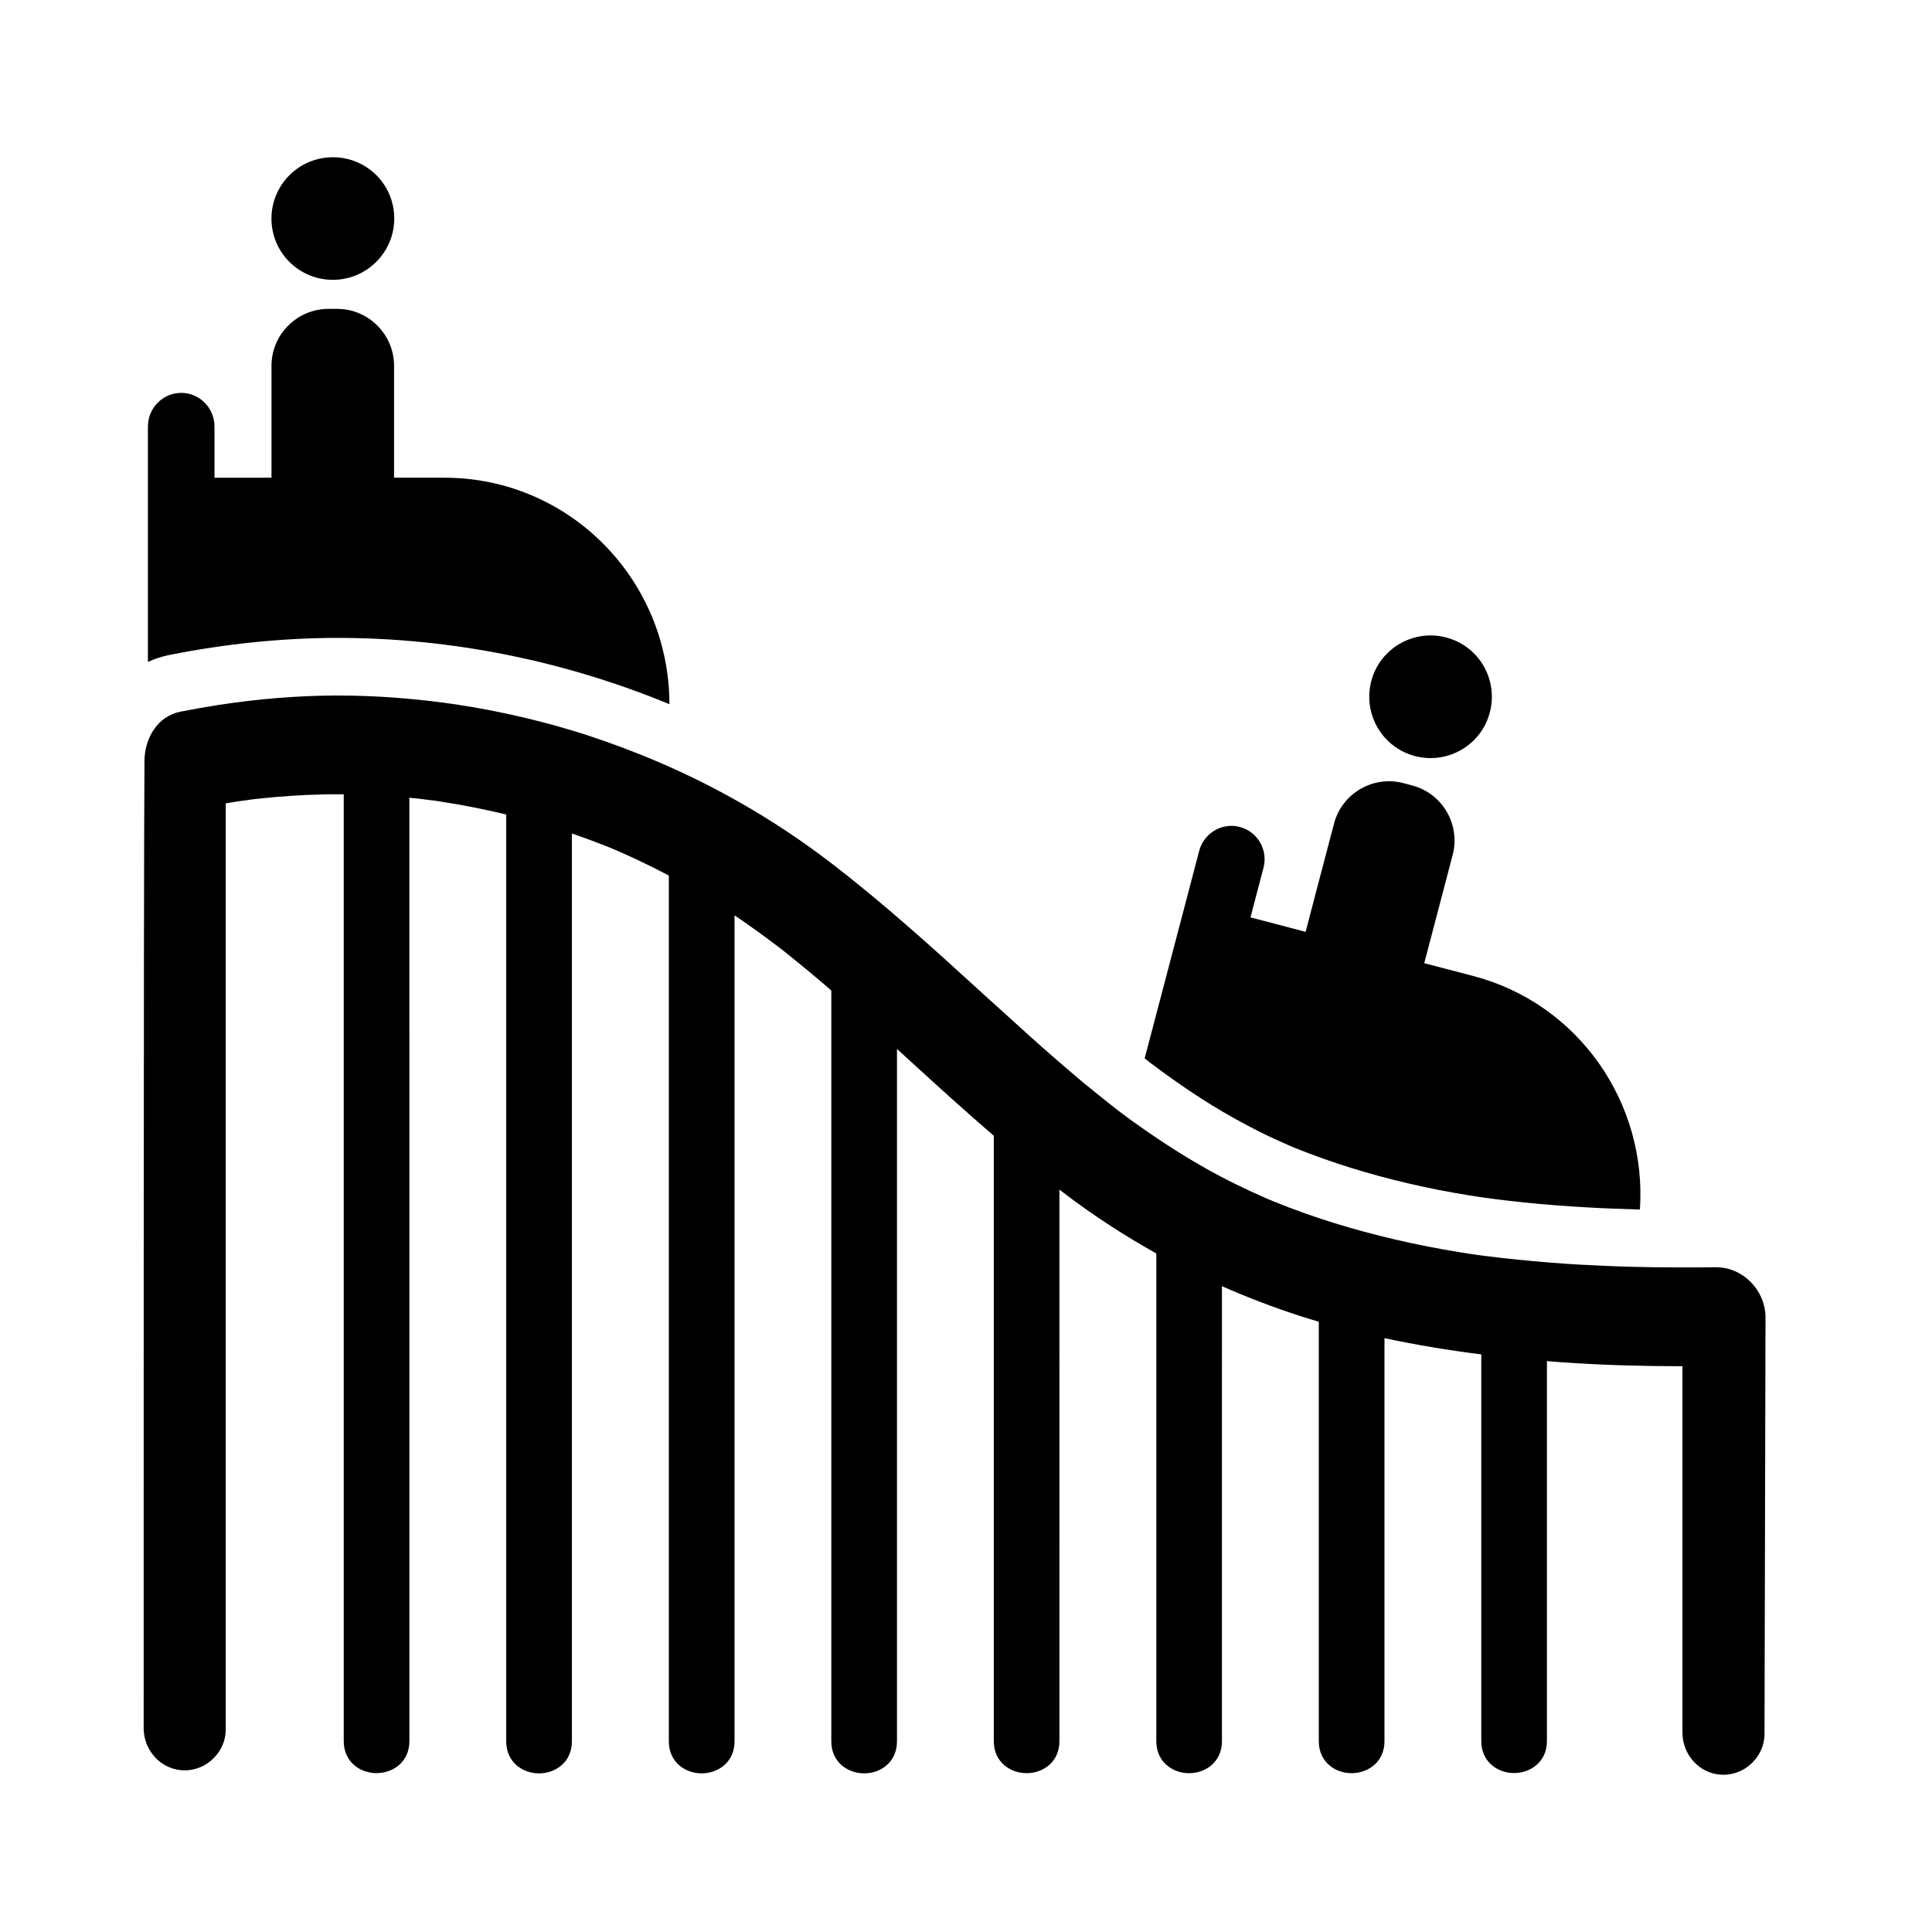
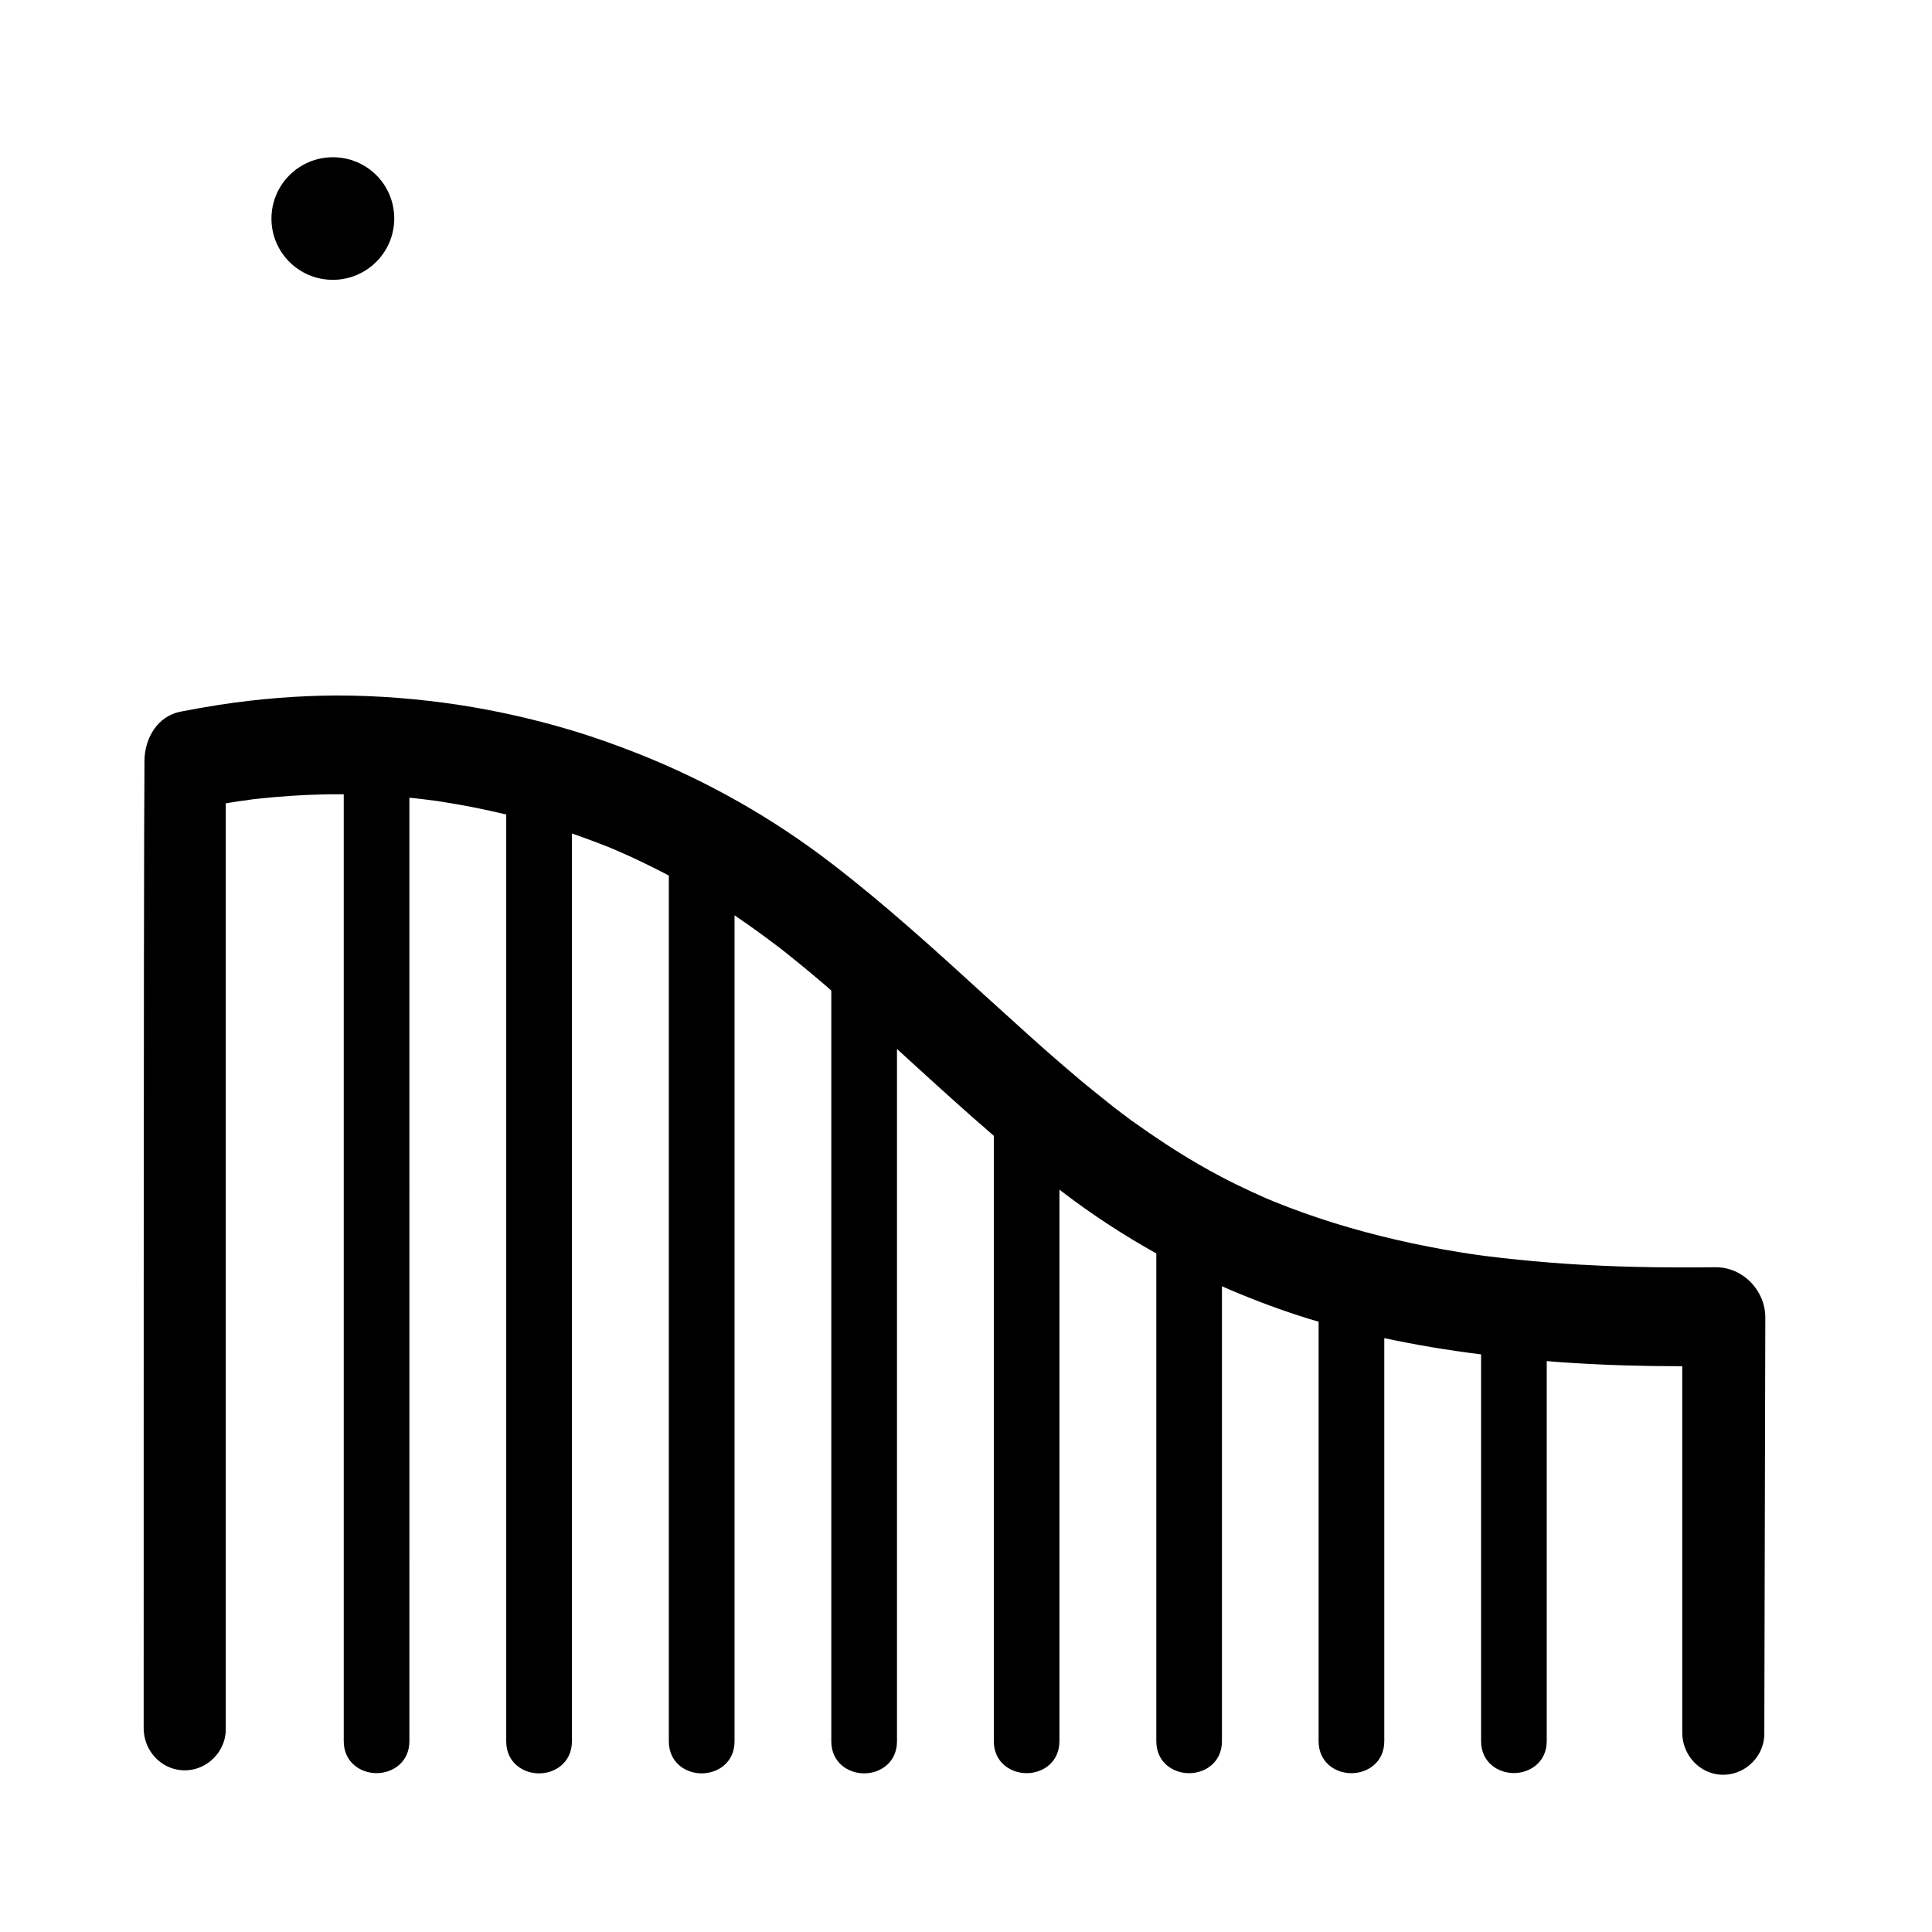
<svg xmlns="http://www.w3.org/2000/svg" fill="#000000" width="800px" height="800px" version="1.1" viewBox="144 144 512 512">
  <g>
-     <path d="m448.3 425.21-0.168-0.125c-0.145-0.133-0.266-0.223-0.344-0.262-0.145-0.137-0.266-0.223-0.441-0.344l11.004-41.84 3.445-13.133c1.043-4 4.656-6.644 8.559-6.644 0.734 0 1.477 0.082 2.223 0.301 4.695 1.219 7.508 6.086 6.258 10.82l-3.445 13.133 14.609 3.828 1.652-6.309 1.652-6.297 4.223-16.055c2.098-8.047 10.398-12.871 18.438-10.734l2.262 0.605c8.039 2.086 12.871 10.395 10.734 18.445l-4.211 16.051-1.652 6.297-1.664 6.309 12.969 3.387c28.043 7.352 46.098 33.75 44.188 61.895-4.781-0.137-9.488-0.309-14.051-0.57-5.481-0.312-11.129-0.734-16.695-1.305-2.481-0.262-5.047-0.562-7.918-0.918h-0.09c-0.559-0.082-1.168-0.176-1.734-0.262h-0.137c-1.352-0.172-2.785-0.422-4.566-0.691-10.922-1.742-21.484-4.223-31.438-7.309-4.914-1.523-9.922-3.305-14.879-5.305-0.125-0.039-0.258-0.125-0.383-0.168l-0.043-0.004-0.609-0.262c-0.266-0.137-0.559-0.223-0.691-0.309-0.953-0.43-2.055-0.918-3.406-1.523-2.293-1.047-4.684-2.215-7.289-3.613-8.188-4.266-16.48-9.609-25.488-16.395-0.227-0.172-0.441-0.301-0.66-0.48l-0.039-0.039z" />
-     <path d="m507.39 324.53c-2.254 8.699 2.922 17.566 11.613 19.84 8.699 2.262 17.574-2.918 19.828-11.617 2.262-8.691-2.91-17.566-11.613-19.828-8.637-2.258-17.559 2.918-19.828 11.605z" />
-     <path d="m232.9 313.05h0.523c30.23 0 60.191 6.098 87.98 17.566-0.039-33.188-26.695-60.016-59.582-60.016h-13.391v-29.656c0-8.309-6.781-15.09-15.086-15.09h-2.301c-8.312 0-15.094 6.781-15.094 15.09v29.656l-15.105 0.004v-13.559c0-4.922-3.945-8.926-8.816-8.926s-8.828 4.004-8.828 8.926v62.363c1.785-0.797 3.688-1.441 5.648-1.832 14.918-2.957 29.746-4.481 44.051-4.527z" />
-     <path d="m598.81 479.83h-0.176c-2.734 0.047-5.473 0.047-8.168 0.047h-1.309c-2.262 0-4.523-0.047-6.742-0.047-6.484-0.086-12.656-0.301-18.746-0.648h-0.297c-5.617-0.309-11.406-0.781-17.105-1.355-2.609-0.25-5.297-0.559-8.305-0.945l-0.125-0.004c-0.648-0.098-1.258-0.18-1.918-0.266h-0.117c-1.445-0.215-2.973-0.43-4.801-0.734-11.602-1.867-22.859-4.484-33.523-7.785-5.297-1.664-10.695-3.562-16.086-5.754-0.176-0.082-0.395-0.16-0.551-0.25l-0.672-0.262c-0.297-0.121-0.641-0.262-0.816-0.352-1.082-0.469-2.262-0.996-3.75-1.688-2.519-1.168-5.129-2.434-7.949-3.914-2.047-1.082-4.133-2.215-6.219-3.438-5.606-3.266-11.305-6.996-17.27-11.27-0.344-0.211-0.66-0.473-0.992-0.734-1.043-0.781-2.098-1.527-3.129-2.348-0.258-0.176-0.523-0.395-0.734-0.562l-0.266-0.215c-0.215-0.172-0.484-0.387-0.598-0.48-0.266-0.215-0.578-0.43-0.836-0.648-0.734-0.609-1.477-1.176-2.211-1.785-1.043-0.828-2.188-1.738-3.344-2.695-1.043-0.875-2.144-1.738-3.266-2.742-3.664-3.094-7.617-6.523-12.438-10.867-4.004-3.613-8.051-7.266-11.957-10.828-12.711-11.613-25.879-23.574-39.852-34.32-15.637-12.043-32.863-21.828-51.125-29.094-6.133-2.434-12.359-4.656-18.695-6.519-9.527-2.832-19.266-5.004-29.105-6.523-10.605-1.602-21.352-2.484-32.129-2.484h-0.527c-10.078 0.039-20.477 0.875-30.961 2.484-3.356 0.523-6.742 1.133-10.137 1.785-6.133 1.176-9.527 7.09-9.574 12.957-0.258 28.656-0.215 256.45-0.215 256.45 0 5.262 3.664 9.961 8.836 10.965 6.793 1.305 12.918-4.09 12.918-10.656v-245.37-0.039c0.828-0.133 1.602-0.262 2.438-0.398 0.906-0.133 1.859-0.297 2.727-0.383l0.395-0.047c0.309-0.047 0.66-0.098 0.816-0.137 0.887-0.125 1.789-0.215 2.664-0.309 5.266-0.559 10.871-0.957 16.652-1.09 1.359-0.039 2.707-0.039 4.098-0.039h1.438s0.039 0 0.039 0.039v250.89c0 5.562 4.398 8.48 8.699 8.48s8.699-2.922 8.699-8.48l-0.004-234.7v-15.266s0-0.039 0.039-0.039c0.57 0.039 1.145 0.133 1.754 0.172 1.125 0.133 2.394 0.266 3.996 0.488l0.434 0.047c0.734 0.086 1.484 0.207 2.262 0.336 5.699 0.875 11.438 2.012 17.18 3.391v0.039 245.59c0 5.562 4.387 8.484 8.691 8.484 4.309 0 8.711-2.918 8.711-8.484v-240.55s0-0.039 0.039-0.039c1.691 0.609 3.481 1.219 5.422 1.953 1.359 0.52 2.707 1.043 3.75 1.438 0.621 0.215 1.18 0.48 1.789 0.742l0.828 0.344c4.516 1.965 9.16 4.18 13.863 6.66v229.45c0 5.562 4.387 8.484 8.699 8.484s8.711-2.918 8.711-8.484v-218.88s0-0.047 0.039 0c3.727 2.523 7.477 5.215 11.355 8.172l0.082 0.047c0.523 0.383 0.992 0.781 1.516 1.176 1.055 0.82 2.047 1.652 3.09 2.484 2.004 1.602 4.098 3.344 6.613 5.477 0.961 0.82 1.961 1.656 2.953 2.562v198.96c0 5.562 4.398 8.484 8.711 8.484s8.691-2.918 8.691-8.484v-183.44s0.059-0.039 0.059 0c0.984 0.91 1.949 1.777 2.941 2.691 7.402 6.75 14.93 13.617 22.66 20.27v160.43c0 5.562 4.387 8.48 8.711 8.48 4.301 0 8.68-2.922 8.68-8.48l0.004-127.34v-18.781s0.051-0.039 0.051 0c0.266 0.223 0.523 0.398 0.785 0.609 7.91 6.047 16.219 11.441 24.836 16.27v129.25c0 5.562 4.387 8.48 8.691 8.48 4.309 0 8.699-2.922 8.699-8.48l0.004-104.08v-16.477s0-0.047 0.051 0c6.648 2.918 13.43 5.527 20.391 7.785 1.703 0.559 3.438 1.09 5.223 1.605v0.047 111.12c0 5.562 4.387 8.48 8.691 8.48 4.309 0 8.711-2.922 8.711-8.48v-106.77s0-0.039 0.031-0.039c8.086 1.734 16.621 3.176 25.625 4.301v0.047 102.42c0 5.562 4.387 8.484 8.699 8.484 4.301 0 8.699-2.922 8.699-8.484v-100.64s0-0.047 0.051-0.047c1.91 0.176 3.859 0.309 5.812 0.438 9.406 0.613 19.227 0.918 30.012 0.918 0 0 0.039 0 0.039 0.047v97.07c0 5.25 3.664 9.949 8.828 10.957 6.793 1.289 12.918-4.098 12.918-10.66 0 0 0.266-109.63 0.266-110.51-0.109-7.129-6.023-13.129-13.066-13.129z" />
+     <path d="m598.81 479.83h-0.176c-2.734 0.047-5.473 0.047-8.168 0.047h-1.309c-2.262 0-4.523-0.047-6.742-0.047-6.484-0.086-12.656-0.301-18.746-0.648h-0.297c-5.617-0.309-11.406-0.781-17.105-1.355-2.609-0.25-5.297-0.559-8.305-0.945l-0.125-0.004c-0.648-0.098-1.258-0.18-1.918-0.266h-0.117c-1.445-0.215-2.973-0.43-4.801-0.734-11.602-1.867-22.859-4.484-33.523-7.785-5.297-1.664-10.695-3.562-16.086-5.754-0.176-0.082-0.395-0.16-0.551-0.25l-0.672-0.262c-0.297-0.121-0.641-0.262-0.816-0.352-1.082-0.469-2.262-0.996-3.75-1.688-2.519-1.168-5.129-2.434-7.949-3.914-2.047-1.082-4.133-2.215-6.219-3.438-5.606-3.266-11.305-6.996-17.27-11.27-0.344-0.211-0.66-0.473-0.992-0.734-1.043-0.781-2.098-1.527-3.129-2.348-0.258-0.176-0.523-0.395-0.734-0.562l-0.266-0.215c-0.215-0.172-0.484-0.387-0.598-0.48-0.266-0.215-0.578-0.43-0.836-0.648-0.734-0.609-1.477-1.176-2.211-1.785-1.043-0.828-2.188-1.738-3.344-2.695-1.043-0.875-2.144-1.738-3.266-2.742-3.664-3.094-7.617-6.523-12.438-10.867-4.004-3.613-8.051-7.266-11.957-10.828-12.711-11.613-25.879-23.574-39.852-34.32-15.637-12.043-32.863-21.828-51.125-29.094-6.133-2.434-12.359-4.656-18.695-6.519-9.527-2.832-19.266-5.004-29.105-6.523-10.605-1.602-21.352-2.484-32.129-2.484h-0.527c-10.078 0.039-20.477 0.875-30.961 2.484-3.356 0.523-6.742 1.133-10.137 1.785-6.133 1.176-9.527 7.09-9.574 12.957-0.258 28.656-0.215 256.45-0.215 256.45 0 5.262 3.664 9.961 8.836 10.965 6.793 1.305 12.918-4.09 12.918-10.656v-245.37-0.039c0.828-0.133 1.602-0.262 2.438-0.398 0.906-0.133 1.859-0.297 2.727-0.383l0.395-0.047c0.309-0.047 0.66-0.098 0.816-0.137 0.887-0.125 1.789-0.215 2.664-0.309 5.266-0.559 10.871-0.957 16.652-1.09 1.359-0.039 2.707-0.039 4.098-0.039h1.438s0.039 0 0.039 0.039v250.89c0 5.562 4.398 8.48 8.699 8.48s8.699-2.922 8.699-8.48l-0.004-234.7v-15.266s0-0.039 0.039-0.039c0.57 0.039 1.145 0.133 1.754 0.172 1.125 0.133 2.394 0.266 3.996 0.488l0.434 0.047c0.734 0.086 1.484 0.207 2.262 0.336 5.699 0.875 11.438 2.012 17.18 3.391v0.039 245.59c0 5.562 4.387 8.484 8.691 8.484 4.309 0 8.711-2.918 8.711-8.484v-240.55s0-0.039 0.039-0.039c1.691 0.609 3.481 1.219 5.422 1.953 1.359 0.52 2.707 1.043 3.75 1.438 0.621 0.215 1.18 0.48 1.789 0.742l0.828 0.344c4.516 1.965 9.16 4.18 13.863 6.66v229.45c0 5.562 4.387 8.484 8.699 8.484s8.711-2.918 8.711-8.484v-218.88s0-0.047 0.039 0c3.727 2.523 7.477 5.215 11.355 8.172l0.082 0.047c0.523 0.383 0.992 0.781 1.516 1.176 1.055 0.82 2.047 1.652 3.09 2.484 2.004 1.602 4.098 3.344 6.613 5.477 0.961 0.82 1.961 1.656 2.953 2.562v198.96c0 5.562 4.398 8.484 8.711 8.484s8.691-2.918 8.691-8.484v-183.44s0.059-0.039 0.059 0c0.984 0.91 1.949 1.777 2.941 2.691 7.402 6.75 14.93 13.617 22.66 20.27v160.43c0 5.562 4.387 8.48 8.711 8.48 4.301 0 8.68-2.922 8.68-8.48l0.004-127.34v-18.781s0.051-0.039 0.051 0c0.266 0.223 0.523 0.398 0.785 0.609 7.91 6.047 16.219 11.441 24.836 16.27v129.25c0 5.562 4.387 8.48 8.691 8.48 4.309 0 8.699-2.922 8.699-8.48l0.004-104.08v-16.477c6.648 2.918 13.43 5.527 20.391 7.785 1.703 0.559 3.438 1.09 5.223 1.605v0.047 111.12c0 5.562 4.387 8.48 8.691 8.48 4.309 0 8.711-2.922 8.711-8.48v-106.77s0-0.039 0.031-0.039c8.086 1.734 16.621 3.176 25.625 4.301v0.047 102.42c0 5.562 4.387 8.484 8.699 8.484 4.301 0 8.699-2.922 8.699-8.484v-100.64s0-0.047 0.051-0.047c1.91 0.176 3.859 0.309 5.812 0.438 9.406 0.613 19.227 0.918 30.012 0.918 0 0 0.039 0 0.039 0.047v97.07c0 5.25 3.664 9.949 8.828 10.957 6.793 1.289 12.918-4.098 12.918-10.66 0 0 0.266-109.63 0.266-110.51-0.109-7.129-6.023-13.129-13.066-13.129z" />
    <path d="m232.21 185.67c-8.961 0-16.27 7.266-16.27 16.262 0 9.008 7.301 16.227 16.27 16.227 8.953 0 16.27-7.266 16.27-16.262-0.004-9.008-7.277-16.227-16.27-16.227z" />
  </g>
</svg>